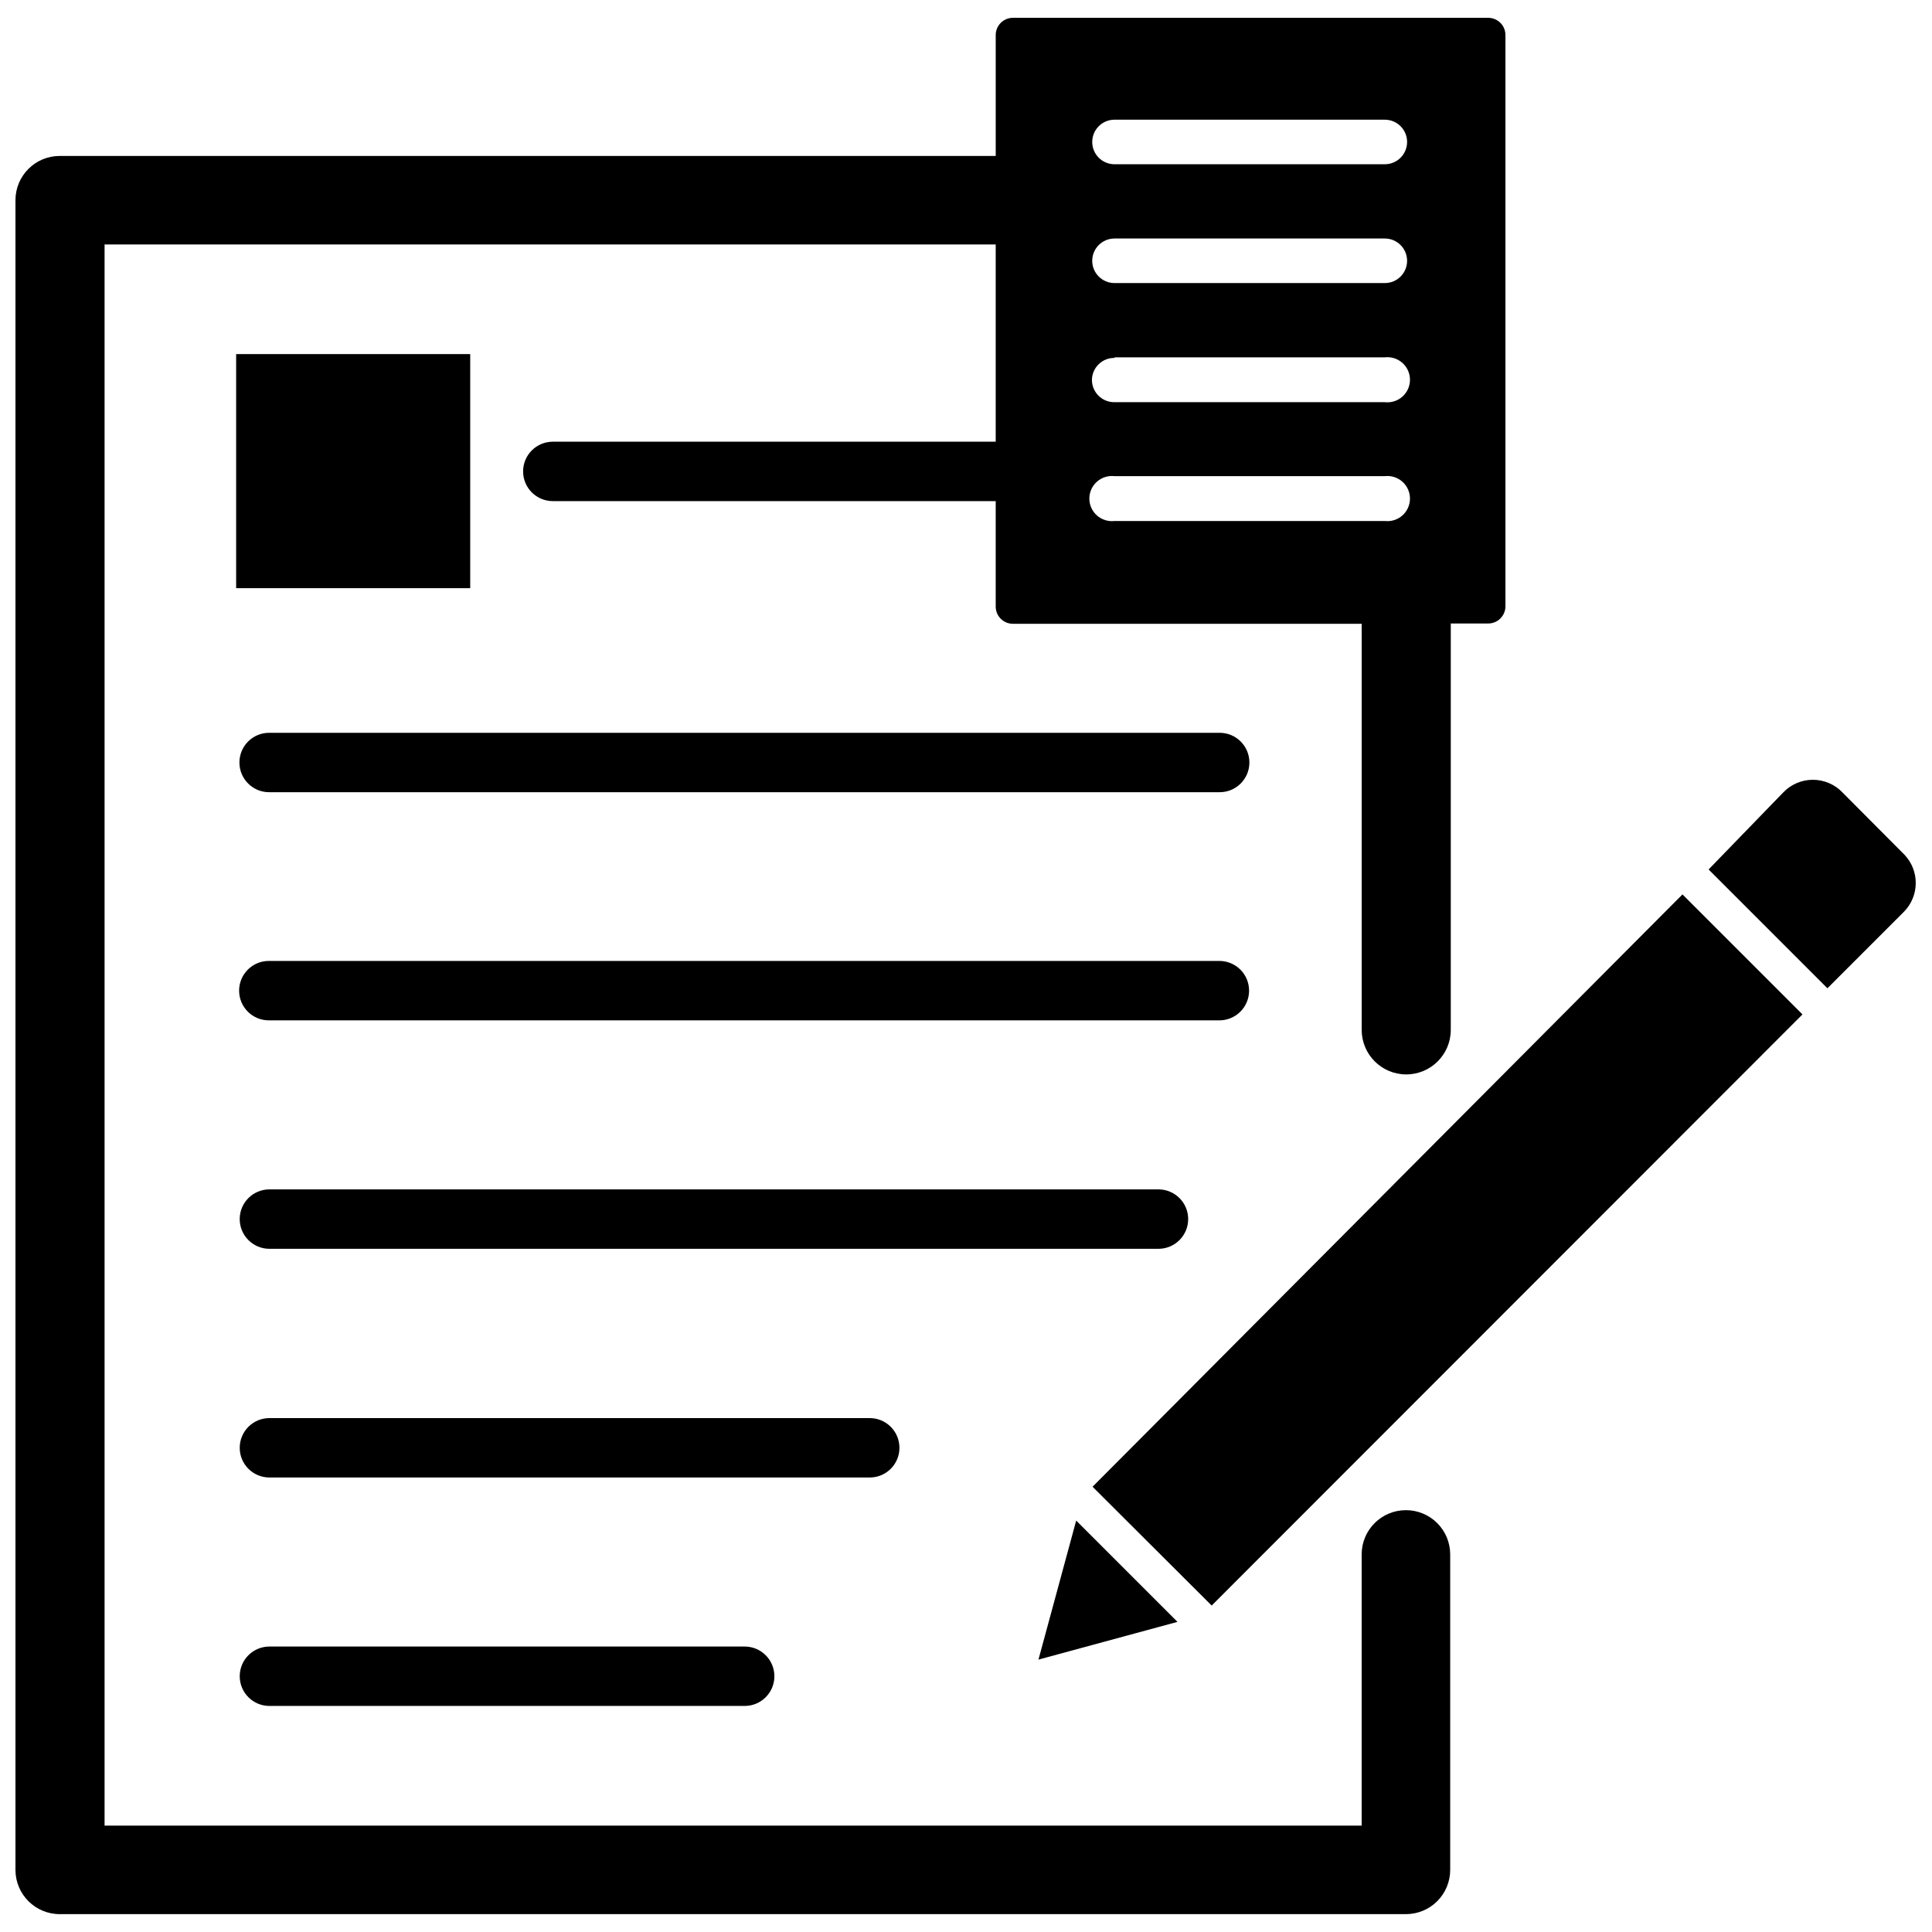
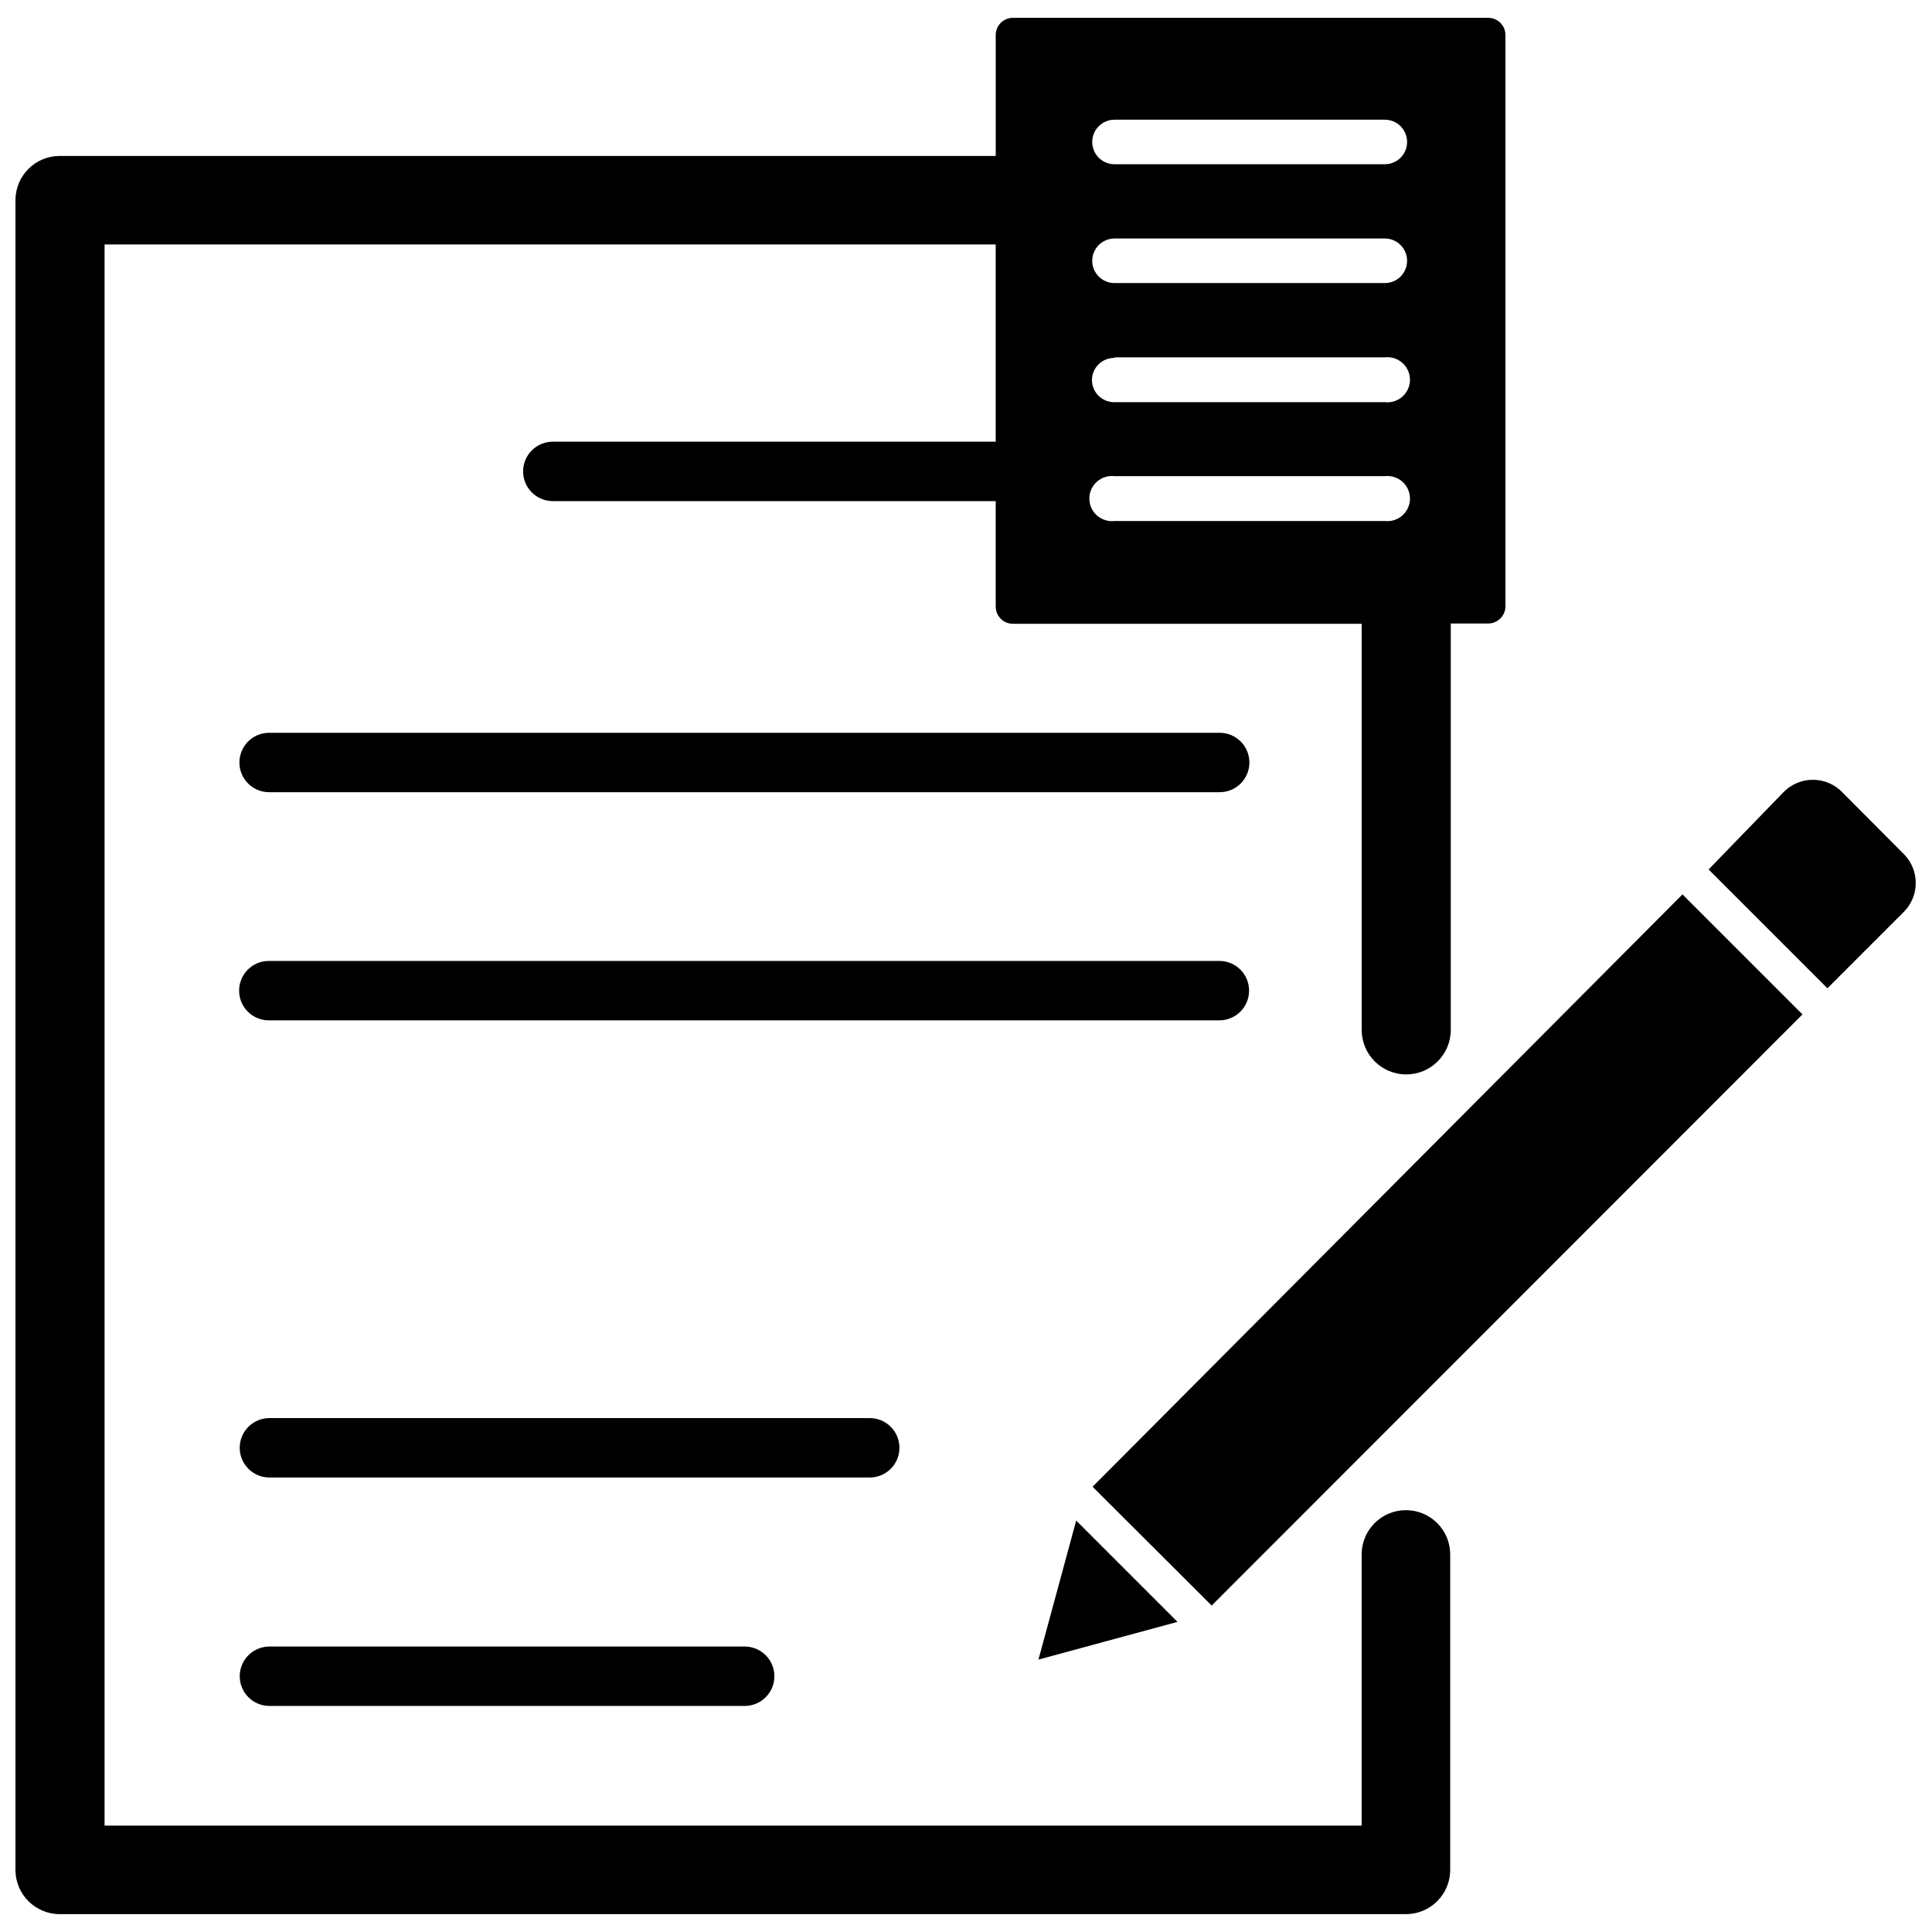
<svg xmlns="http://www.w3.org/2000/svg" width="800px" height="800px" version="1.1" viewBox="144 144 512 512">
  <defs>
    <clipPath id="b">
      <path d="m148.09 148.09h394.91v503.81h-394.91z" />
    </clipPath>
    <clipPath id="a">
      <path d="m596 350h55.902v56h-55.902z" />
    </clipPath>
  </defs>
  <g clip-path="url(#b)">
    <path d="m516.58 544.21c-6.477 0-11.727 5.25-11.727 11.727v71.871l-333.14 0.004v-419.03h236.16v52.27l-117.37 0.004c-4.348 0-7.875 3.523-7.875 7.871 0 4.348 3.527 7.871 7.875 7.871h117.37v27.867c-0.023 1.238 0.461 2.434 1.336 3.309s2.07 1.359 3.309 1.336h92.34v107.61c0 6.523 5.285 11.809 11.805 11.809 6.523 0 11.809-5.285 11.809-11.809v-107.69h9.84c1.238 0.02 2.434-0.461 3.309-1.336s1.359-2.07 1.336-3.309v-151.22c0.023-1.238-0.461-2.43-1.336-3.309-0.875-0.875-2.07-1.355-3.309-1.336h-125.95 0.004c-1.211 0.023-2.367 0.523-3.207 1.395-0.844 0.871-1.305 2.039-1.281 3.25v31.961h-248.05c-6.481 0-11.73 5.25-11.73 11.73v442.48c0 6.481 5.25 11.73 11.73 11.73h356.76c3.113 0 6.094-1.234 8.297-3.434 2.199-2.203 3.434-5.184 3.434-8.297v-83.602c0-3.109-1.234-6.094-3.434-8.293-2.203-2.199-5.184-3.434-8.297-3.434zm-77.223-368.49h71.637-0.004c3.262 0 5.906 2.644 5.906 5.906 0 3.262-2.644 5.902-5.906 5.902h-71.633c-3.262 0-5.906-2.641-5.906-5.902 0-3.262 2.644-5.906 5.906-5.906zm0 31.488h71.637-0.004c3.262 0 5.906 2.644 5.906 5.906 0 3.262-2.644 5.902-5.906 5.902h-71.633c-3.262 0-5.906-2.641-5.906-5.902 0-3.262 2.644-5.906 5.906-5.906zm0 31.488h71.637-0.004c1.695-0.195 3.394 0.344 4.668 1.48 1.273 1.133 2 2.758 2 4.465s-0.727 3.332-2 4.465c-1.273 1.137-2.973 1.672-4.668 1.477h-71.633c-1.594 0.023-3.129-0.602-4.254-1.727-1.129-1.129-1.75-2.66-1.73-4.254 0.086-3.231 2.754-5.793 5.984-5.746zm0 31.488h71.637-0.004c1.695-0.195 3.394 0.344 4.668 1.48 1.273 1.133 2 2.758 2 4.465 0 1.707-0.727 3.332-2 4.465-1.273 1.137-2.973 1.672-4.668 1.477h-71.633c-1.695 0.195-3.394-0.34-4.668-1.477-1.273-1.133-2-2.758-2-4.465 0-1.707 0.727-3.332 2-4.465 1.273-1.137 2.973-1.676 4.668-1.48z" />
  </g>
  <path d="m429.2 546.97-9.996 36.84 36.84-9.996z" />
  <path d="m433.54 538 31.566 31.488 156.57-156.66-31.805-31.801z" />
  <g clip-path="url(#a)">
    <path d="m648.75 370.56-16.453-16.531c-2.051-2.156-4.894-3.379-7.871-3.379-2.977 0-5.82 1.223-7.871 3.379l-19.758 20.387 31.488 31.488 20.309-20.309c4.07-4.16 4.141-10.793 0.156-15.035z" />
  </g>
-   <path d="m206.58 237.84h62.031v62.031h-62.031z" />
  <path d="m467.23 338.2h-251.91c-4.348 0-7.871 3.523-7.871 7.871 0 4.348 3.523 7.871 7.871 7.871h251.91c4.348 0 7.871-3.523 7.871-7.871 0-4.348-3.523-7.871-7.871-7.871z" />
  <path d="m475.02 406.53c0-2.086-0.828-4.09-2.305-5.566-1.477-1.477-3.481-2.305-5.566-2.305h-251.91c-4.348 0-7.871 3.523-7.871 7.871s3.523 7.875 7.871 7.875h251.91c2.086 0 4.09-0.832 5.566-2.309 1.477-1.477 2.305-3.477 2.305-5.566z" />
-   <path d="m458.88 467.07c0-2.086-0.832-4.09-2.309-5.566-1.477-1.473-3.477-2.305-5.566-2.305h-235.61c-4.348 0-7.871 3.523-7.871 7.871s3.523 7.875 7.871 7.875h235.69c4.316-0.043 7.793-3.555 7.793-7.875z" />
  <path d="m382.36 527.68c0-2.09-0.828-4.09-2.305-5.566-1.477-1.477-3.477-2.305-5.566-2.305h-159.09c-4.348 0-7.871 3.523-7.871 7.871s3.523 7.871 7.871 7.871h159.17c4.32-0.043 7.797-3.555 7.793-7.871z" />
  <path d="m215.4 580.35c-4.348 0-7.871 3.523-7.871 7.871s3.523 7.871 7.871 7.871h125.95c4.348 0 7.871-3.523 7.871-7.871s-3.523-7.871-7.871-7.871z" />
</svg>